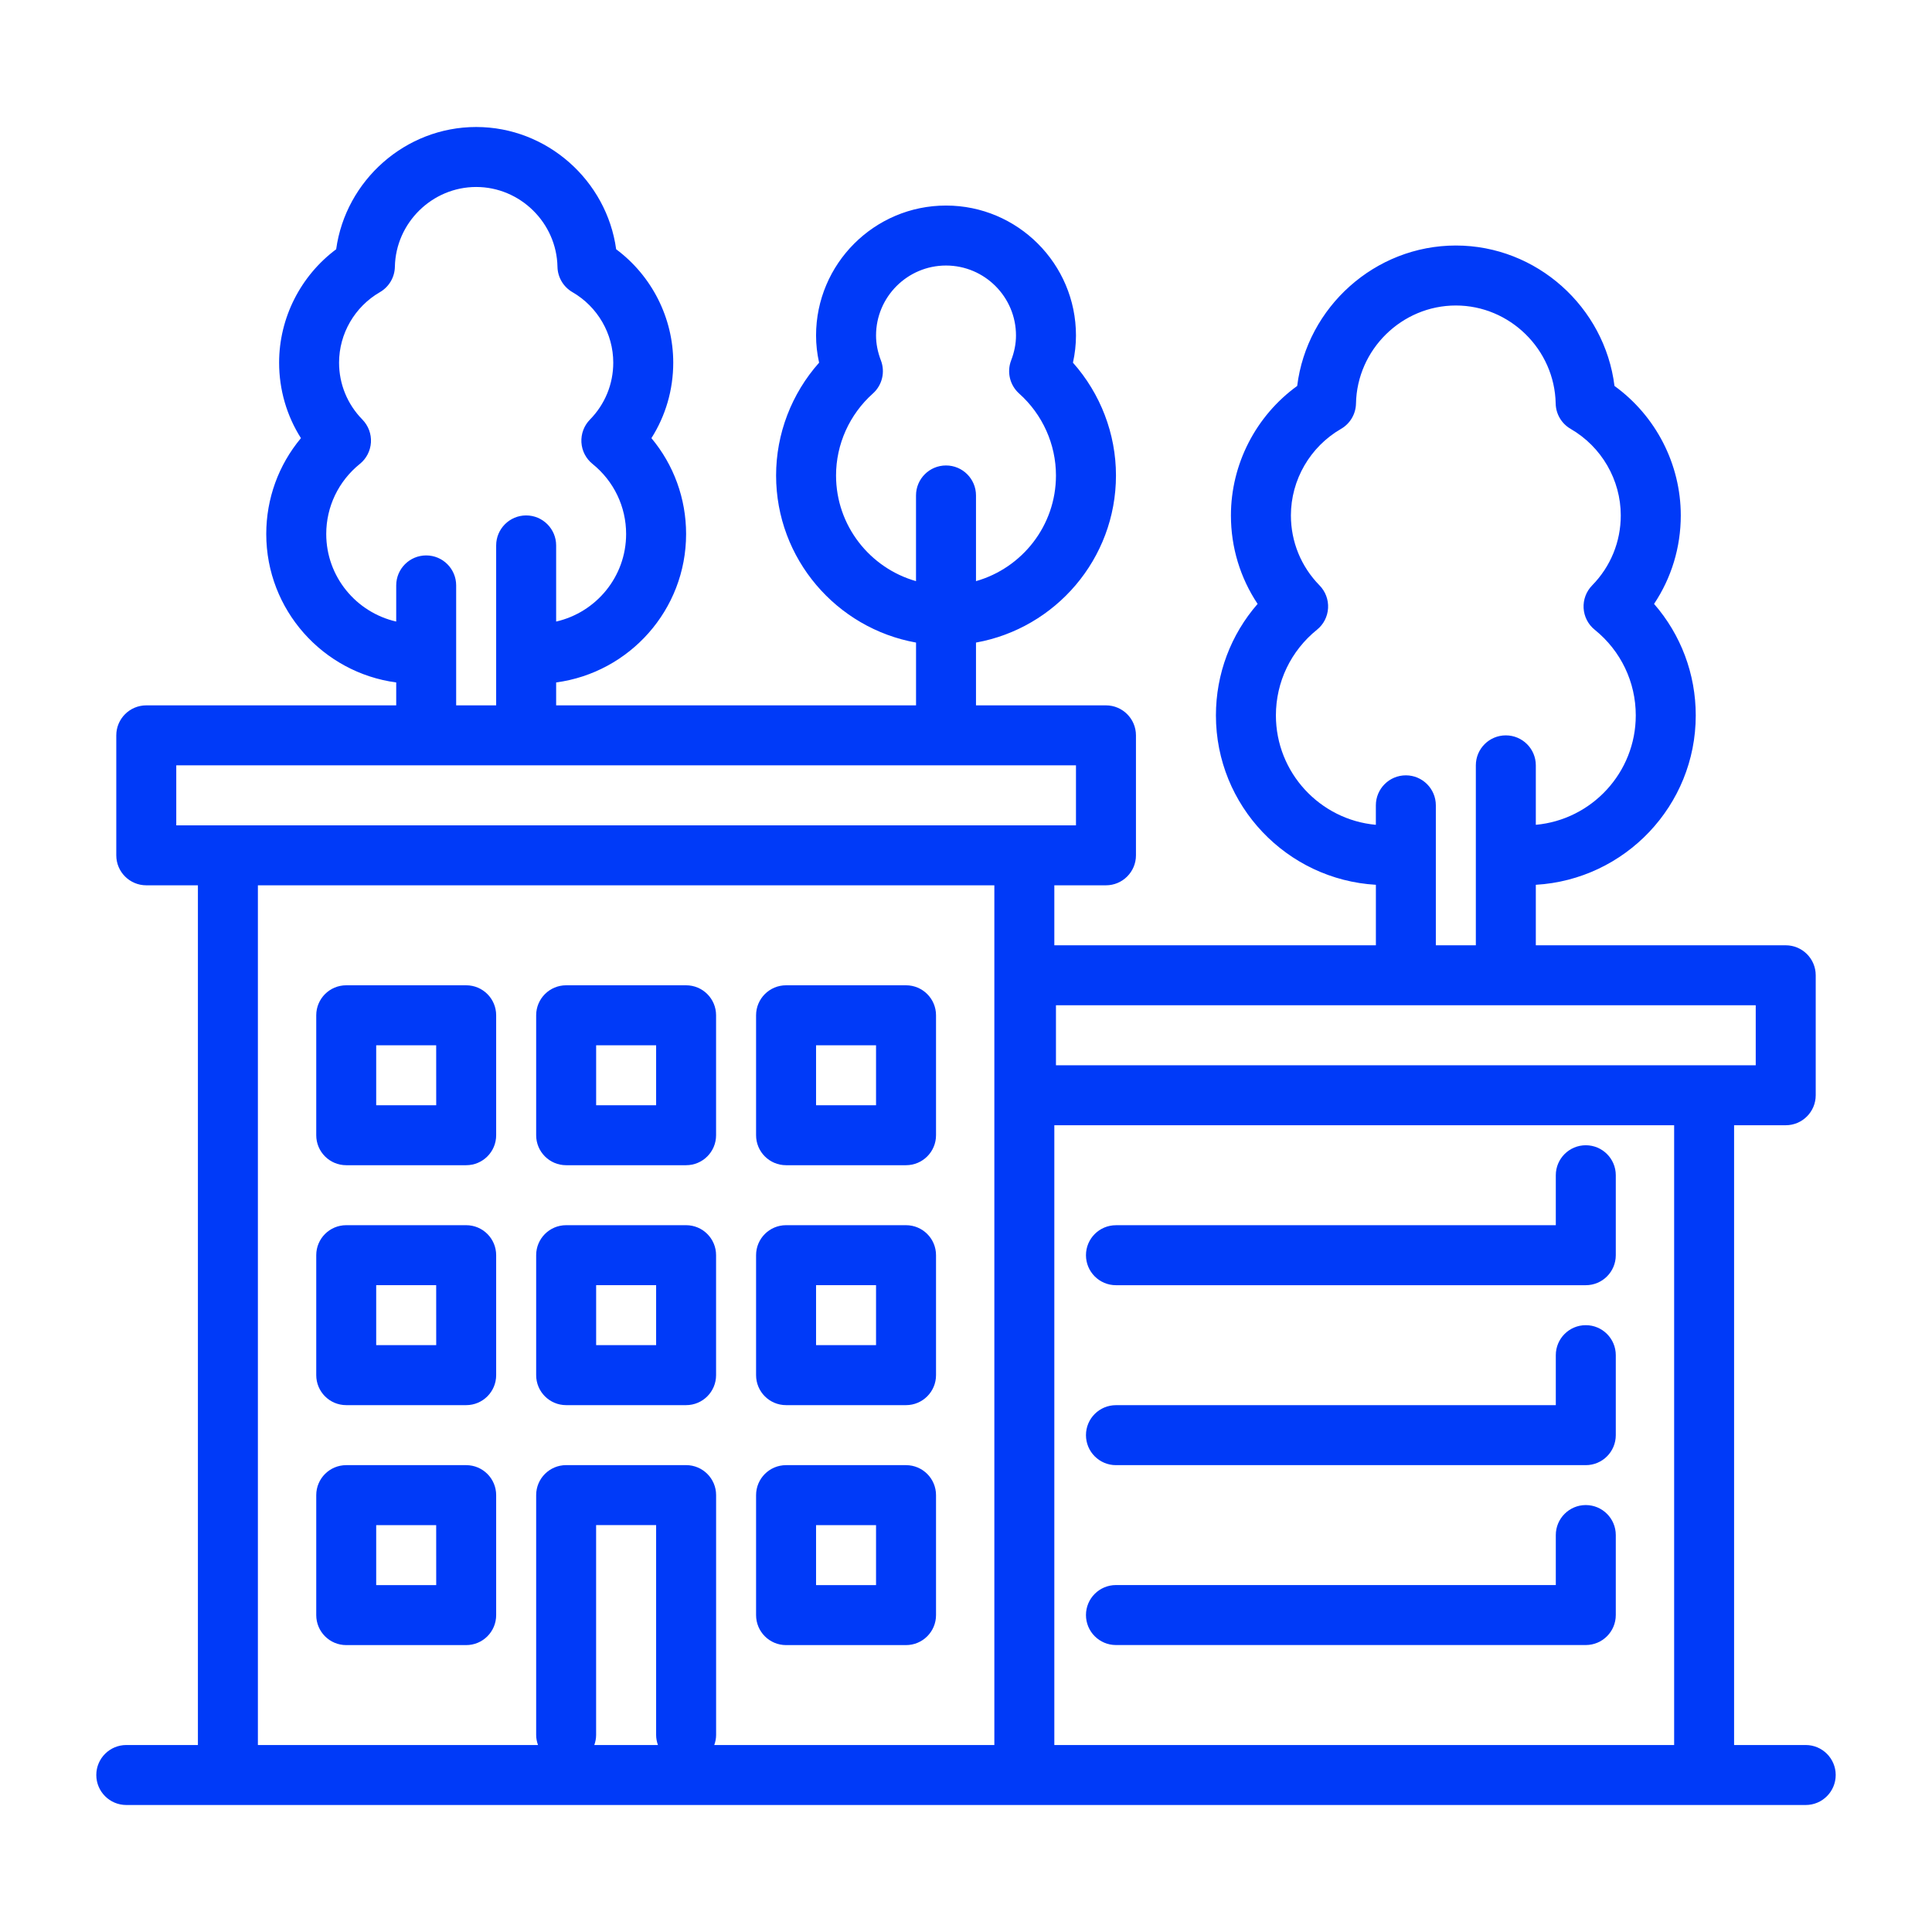
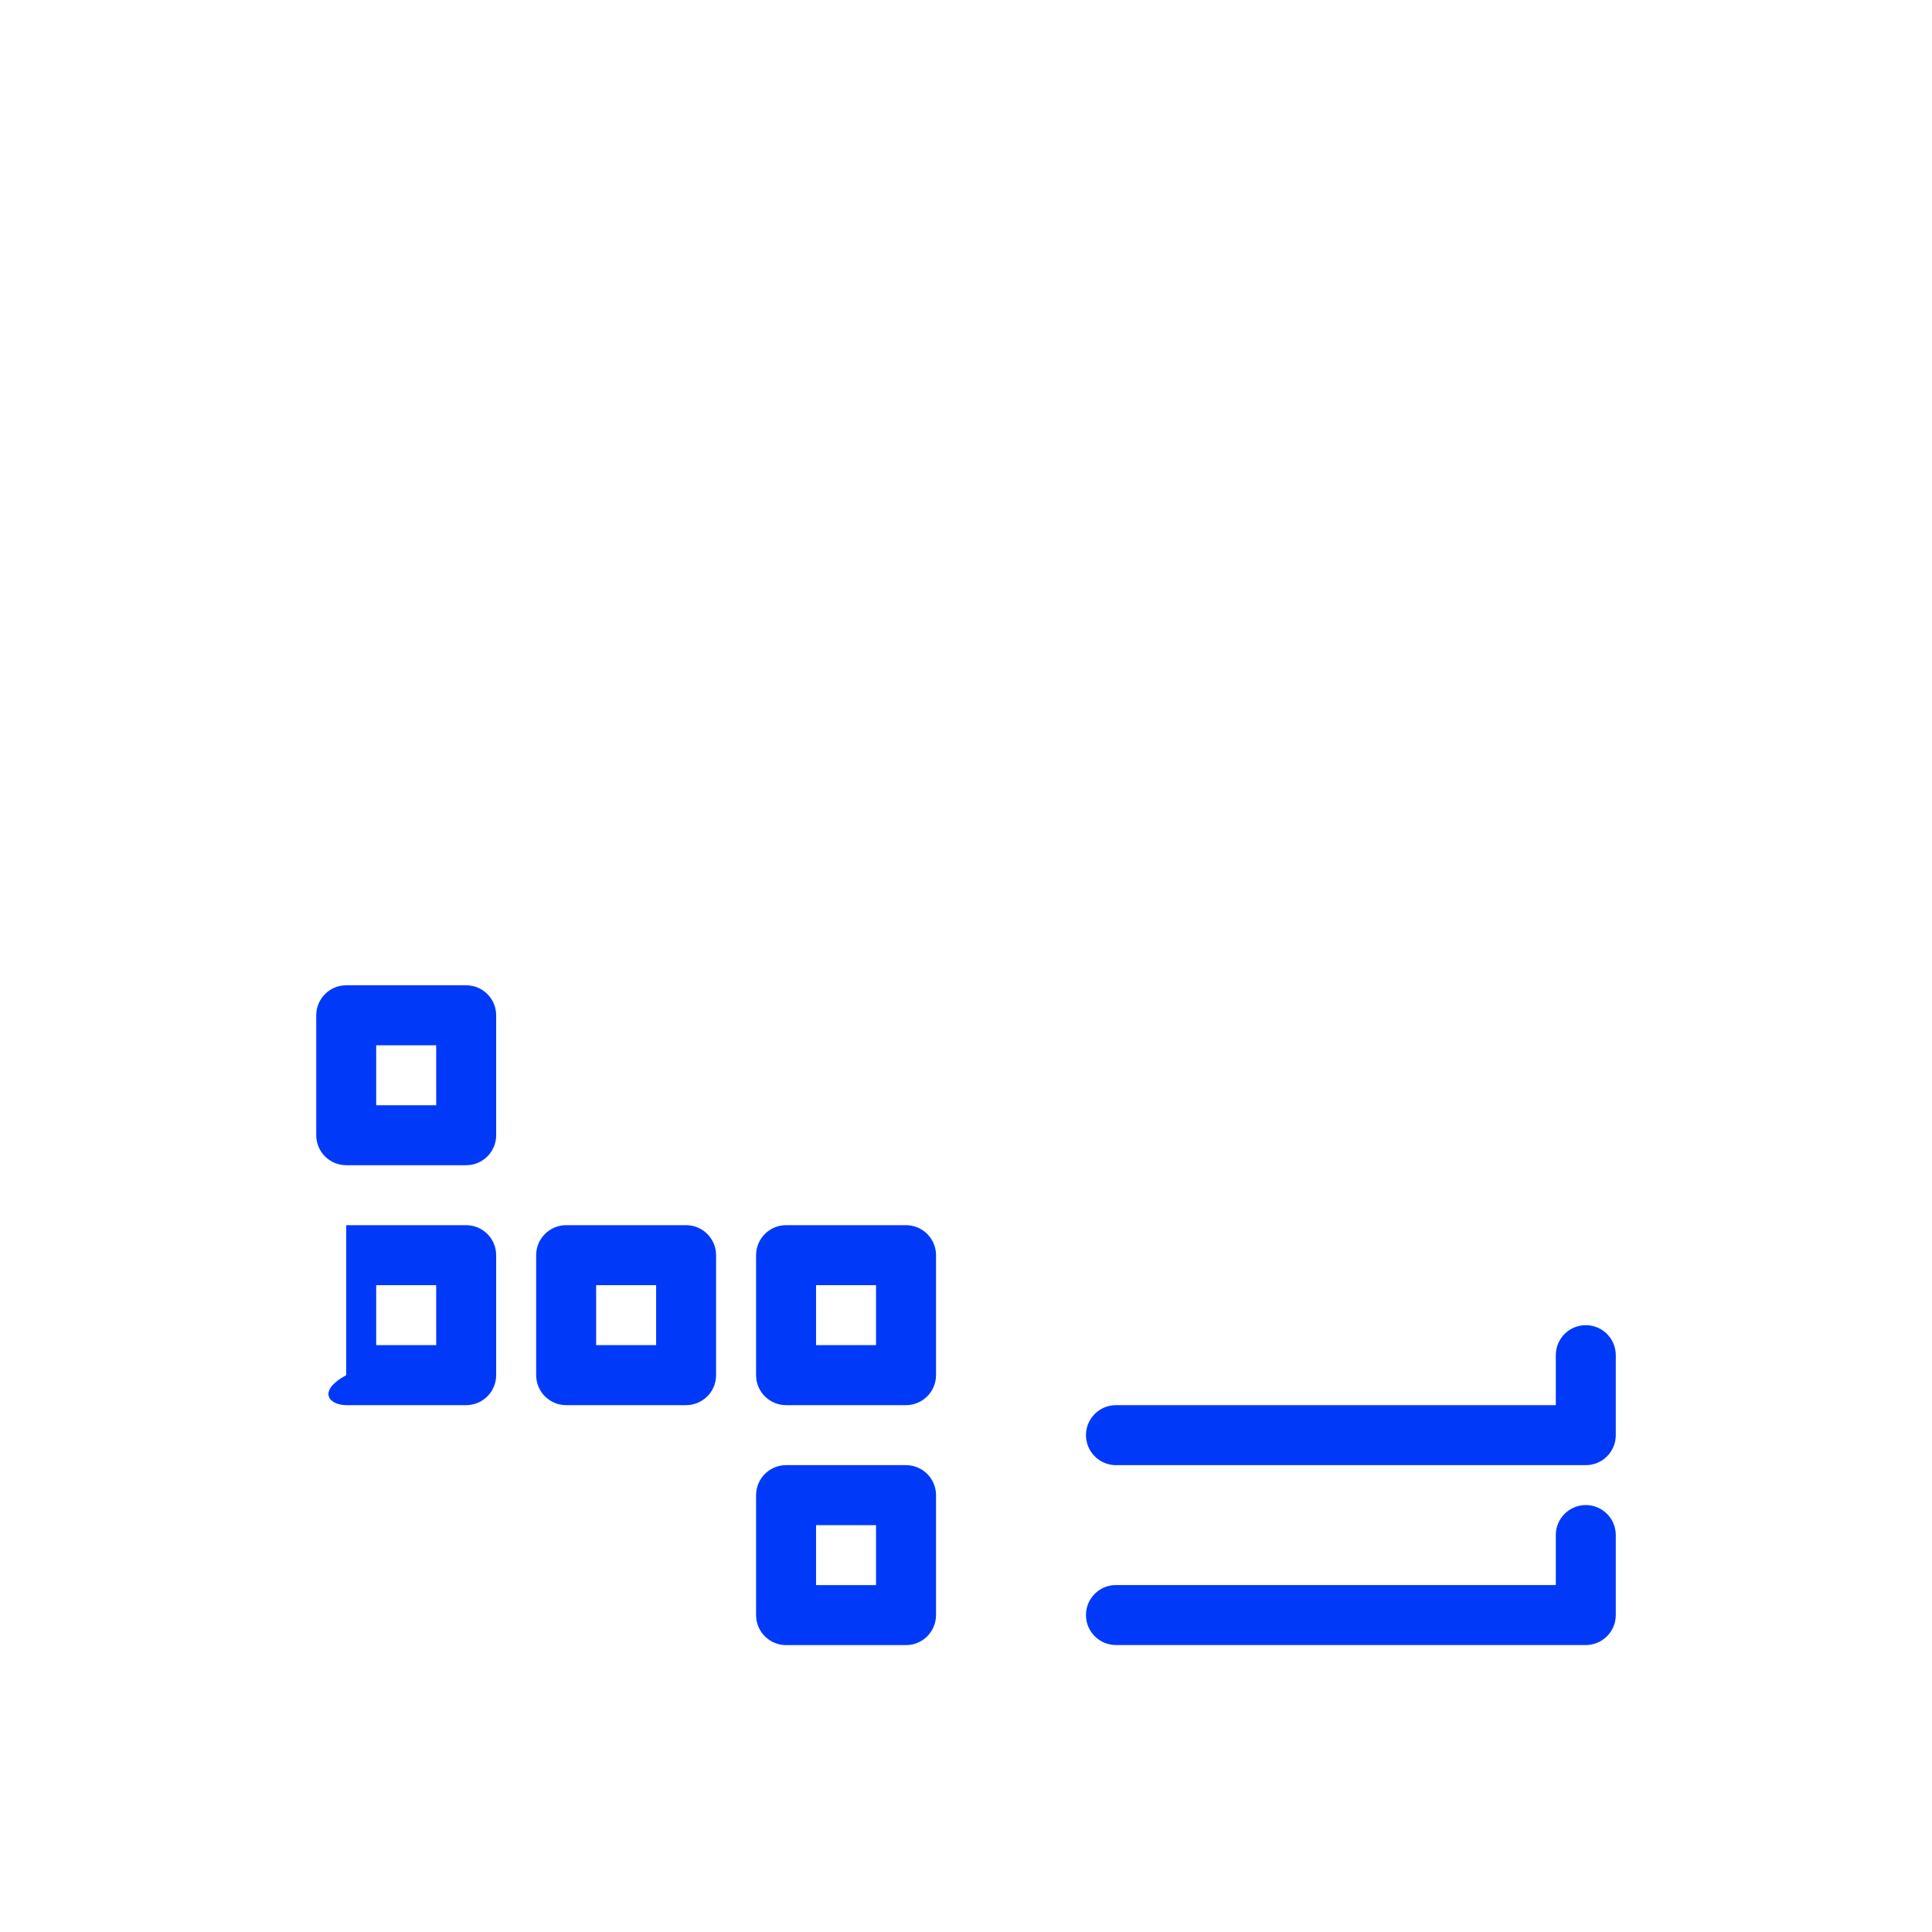
<svg xmlns="http://www.w3.org/2000/svg" width="64" height="64" viewBox="0 0 64 64" fill="none">
  <path d="M26.039 54.496H30.013C30.562 54.496 31.007 54.051 31.007 53.502V49.529C31.007 48.98 30.562 48.535 30.013 48.535H26.039C25.491 48.535 25.046 48.98 25.046 49.529V53.502C25.046 54.051 25.491 54.496 26.039 54.496ZM27.033 50.522H29.02V52.509H27.033V50.522Z" fill="#003AF8" />
-   <path d="M15.443 48.535H11.469C10.92 48.535 10.476 48.98 10.476 49.529V53.502C10.476 54.051 10.92 54.496 11.469 54.496H15.443C15.992 54.496 16.436 54.051 16.436 53.502V49.529C16.436 48.98 15.992 48.535 15.443 48.535ZM14.45 52.509H12.462V50.522H14.449L14.45 52.509Z" fill="#003AF8" />
  <path d="M26.039 46.547H30.013C30.562 46.547 31.007 46.102 31.007 45.553V41.579C31.007 41.031 30.562 40.586 30.013 40.586H26.039C25.491 40.586 25.046 41.031 25.046 41.579V45.553C25.046 46.102 25.491 46.547 26.039 46.547ZM27.033 42.573H29.02V44.56H27.033V42.573Z" fill="#003AF8" />
  <path d="M18.754 46.547H22.728C23.277 46.547 23.721 46.102 23.721 45.553V41.579C23.721 41.031 23.277 40.586 22.728 40.586H18.754C18.205 40.586 17.761 41.031 17.761 41.579V45.553C17.761 46.102 18.205 46.547 18.754 46.547ZM19.748 42.573H21.735V44.56H19.748V42.573Z" fill="#003AF8" />
-   <path d="M15.443 40.586H11.469C10.92 40.586 10.476 41.031 10.476 41.579V45.553C10.476 46.102 10.92 46.547 11.469 46.547H15.443C15.992 46.547 16.436 46.102 16.436 45.553V41.579C16.436 41.031 15.992 40.586 15.443 40.586ZM14.45 44.56H12.462V42.573H14.449L14.45 44.56Z" fill="#003AF8" />
-   <path d="M26.039 38.599H30.013C30.562 38.599 31.007 38.154 31.007 37.606V33.632C31.007 33.084 30.562 32.639 30.013 32.639H26.039C25.491 32.639 25.046 33.084 25.046 33.632V37.606C25.046 38.154 25.491 38.599 26.039 38.599ZM27.033 34.626H29.02V36.613H27.033V34.626Z" fill="#003AF8" />
-   <path d="M18.754 38.599H22.728C23.277 38.599 23.721 38.154 23.721 37.606V33.632C23.721 33.084 23.277 32.639 22.728 32.639H18.754C18.205 32.639 17.761 33.084 17.761 33.632V37.606C17.761 38.154 18.205 38.599 18.754 38.599ZM19.748 34.626H21.735V36.613H19.748V34.626Z" fill="#003AF8" />
+   <path d="M15.443 40.586H11.469V45.553C10.476 46.102 10.92 46.547 11.469 46.547H15.443C15.992 46.547 16.436 46.102 16.436 45.553V41.579C16.436 41.031 15.992 40.586 15.443 40.586ZM14.45 44.56H12.462V42.573H14.449L14.45 44.56Z" fill="#003AF8" />
  <path d="M15.443 32.639H11.469C10.92 32.639 10.476 33.084 10.476 33.632V37.606C10.476 38.154 10.92 38.599 11.469 38.599H15.443C15.992 38.599 16.436 38.154 16.436 37.606V33.632C16.436 33.084 15.992 32.639 15.443 32.639ZM14.45 36.613H12.462V34.626H14.449L14.45 36.613Z" fill="#003AF8" />
-   <path d="M36.967 42.574H52.531C53.08 42.574 53.525 42.129 53.525 41.58V38.931C53.525 38.383 53.08 37.938 52.531 37.938C51.983 37.938 51.538 38.383 51.538 38.931V40.587H36.967C36.419 40.587 35.974 41.032 35.974 41.58C35.974 42.129 36.419 42.574 36.967 42.574Z" fill="#003AF8" />
  <path d="M36.967 48.535H52.531C53.08 48.535 53.525 48.09 53.525 47.541V44.892C53.525 44.343 53.08 43.898 52.531 43.898C51.983 43.898 51.538 44.343 51.538 44.892V46.548H36.967C36.419 46.548 35.974 46.992 35.974 47.541C35.974 48.09 36.419 48.535 36.967 48.535Z" fill="#003AF8" />
  <path d="M36.967 54.494H52.531C53.08 54.494 53.525 54.049 53.525 53.5V50.851C53.525 50.302 53.08 49.857 52.531 49.857C51.983 49.857 51.538 50.303 51.538 50.851V52.507H36.967C36.419 52.507 35.974 52.952 35.974 53.5C35.974 54.049 36.419 54.494 36.967 54.494Z" fill="#003AF8" />
-   <path d="M59.817 57.806H57.444V37.275H59.155C59.703 37.275 60.148 36.83 60.148 36.281V32.307C60.148 31.759 59.703 31.314 59.155 31.314H50.876V29.31C53.826 29.138 56.174 26.69 56.174 23.698C56.174 22.324 55.68 21.022 54.793 20.005C55.368 19.144 55.678 18.131 55.678 17.075C55.678 15.373 54.848 13.774 53.482 12.785C53.159 10.175 50.907 8.133 48.227 8.133C45.547 8.133 43.294 10.175 42.971 12.785C41.605 13.774 40.776 15.373 40.776 17.075C40.776 18.131 41.085 19.144 41.66 20.005C40.773 21.022 40.279 22.324 40.279 23.698C40.279 26.69 42.628 29.138 45.578 29.31V31.314H34.926V29.327H36.636C37.185 29.327 37.63 28.882 37.63 28.334V24.36C37.63 23.811 37.185 23.366 36.636 23.366H32.331V21.286C34.963 20.815 36.968 18.514 36.968 15.75C36.968 14.37 36.455 13.041 35.543 12.014C35.609 11.715 35.643 11.414 35.643 11.114C35.643 8.74 33.712 6.809 31.338 6.809C28.965 6.809 27.033 8.74 27.033 11.114C27.033 11.414 27.067 11.715 27.134 12.014C26.221 13.041 25.709 14.37 25.709 15.75C25.709 18.514 27.714 20.815 30.345 21.286V23.366H18.423V22.607C20.85 22.282 22.728 20.204 22.728 17.689C22.728 16.514 22.318 15.398 21.579 14.514C22.05 13.772 22.302 12.91 22.302 12.013C22.302 10.529 21.59 9.135 20.411 8.257C20.098 5.98 18.122 4.207 15.774 4.207C13.426 4.207 11.45 5.98 11.136 8.257C9.959 9.135 9.246 10.53 9.246 12.013C9.246 12.91 9.498 13.771 9.969 14.514C9.23 15.398 8.82 16.514 8.82 17.689C8.82 20.204 10.698 22.282 13.125 22.607V23.366H4.846C4.297 23.366 3.852 23.811 3.852 24.36V28.334C3.852 28.882 4.297 29.327 4.846 29.327H6.556V57.806H4.184C3.635 57.806 3.19 58.251 3.19 58.799C3.19 59.348 3.635 59.793 4.184 59.793H59.817C60.365 59.793 60.81 59.348 60.81 58.799C60.81 58.251 60.365 57.806 59.817 57.806ZM27.695 15.75C27.695 14.718 28.14 13.729 28.915 13.036C29.223 12.761 29.329 12.325 29.181 11.939C29.074 11.661 29.02 11.384 29.02 11.114C29.02 9.836 30.06 8.796 31.338 8.796C32.616 8.796 33.656 9.836 33.656 11.114C33.656 11.384 33.602 11.661 33.495 11.939C33.347 12.325 33.453 12.761 33.76 13.036C34.536 13.729 34.98 14.718 34.98 15.75C34.98 17.414 33.858 18.817 32.331 19.251V16.412C32.331 15.864 31.887 15.419 31.338 15.419C30.789 15.419 30.344 15.864 30.344 16.412V19.251C28.818 18.817 27.695 17.414 27.695 15.75ZM55.458 57.806H34.926V37.275H35.423H55.458V57.806ZM46.571 25.684C46.022 25.684 45.577 26.129 45.577 26.678V27.323C43.724 27.155 42.266 25.594 42.266 23.698C42.266 22.592 42.762 21.558 43.626 20.861C43.844 20.686 43.978 20.426 43.994 20.145C44.01 19.866 43.907 19.592 43.711 19.392C43.1 18.769 42.763 17.946 42.763 17.074C42.763 15.898 43.399 14.8 44.422 14.208C44.724 14.034 44.912 13.715 44.919 13.367C44.954 11.577 46.437 10.12 48.227 10.12C50.015 10.12 51.499 11.577 51.534 13.367C51.54 13.715 51.729 14.034 52.031 14.208C53.054 14.8 53.69 15.898 53.69 17.074C53.69 17.946 53.353 18.769 52.742 19.392C52.546 19.592 52.443 19.866 52.459 20.145C52.475 20.425 52.609 20.686 52.827 20.861C53.691 21.558 54.187 22.592 54.187 23.698C54.187 25.594 52.729 27.155 50.876 27.323V25.353C50.876 24.805 50.431 24.36 49.882 24.36C49.333 24.36 48.889 24.805 48.889 25.353V31.314H47.564V26.678C47.564 26.13 47.12 25.684 46.571 25.684ZM34.98 33.301H58.161V35.288H56.451H35.423H34.98V33.301ZM14.118 18.399C13.569 18.399 13.125 18.844 13.125 19.393V20.59C11.8 20.287 10.807 19.105 10.807 17.689C10.807 16.785 11.213 15.939 11.92 15.368C12.138 15.193 12.271 14.933 12.288 14.653C12.304 14.374 12.201 14.1 12.005 13.899C11.507 13.392 11.232 12.722 11.232 12.013C11.232 11.055 11.751 10.16 12.585 9.678C12.886 9.504 13.074 9.185 13.081 8.838C13.109 7.38 14.317 6.194 15.774 6.194C17.231 6.194 18.439 7.38 18.467 8.838C18.474 9.185 18.662 9.504 18.963 9.678C19.797 10.16 20.315 11.055 20.315 12.013C20.315 12.722 20.041 13.392 19.543 13.899C19.347 14.099 19.244 14.373 19.26 14.653C19.276 14.933 19.41 15.193 19.628 15.368C20.335 15.939 20.741 16.785 20.741 17.689C20.741 19.105 19.748 20.287 18.423 20.59V18.068C18.423 17.52 17.978 17.074 17.43 17.074C16.881 17.074 16.436 17.52 16.436 18.068V23.366H15.111V19.393C15.111 18.844 14.667 18.399 14.118 18.399ZM5.839 25.353H35.643V27.34H33.933H7.549H5.839V25.353ZM8.543 29.327H32.939V57.806H23.661C23.698 57.702 23.722 57.592 23.722 57.475V49.527C23.722 48.979 23.277 48.534 22.728 48.534H18.754C18.206 48.534 17.761 48.979 17.761 49.527V57.475C17.761 57.592 17.785 57.702 17.822 57.806H8.543V29.327ZM21.795 57.806H19.687C19.724 57.702 19.747 57.592 19.747 57.475V50.521H21.735V57.475C21.735 57.592 21.758 57.702 21.795 57.806Z" fill="#003AF8" />
</svg>